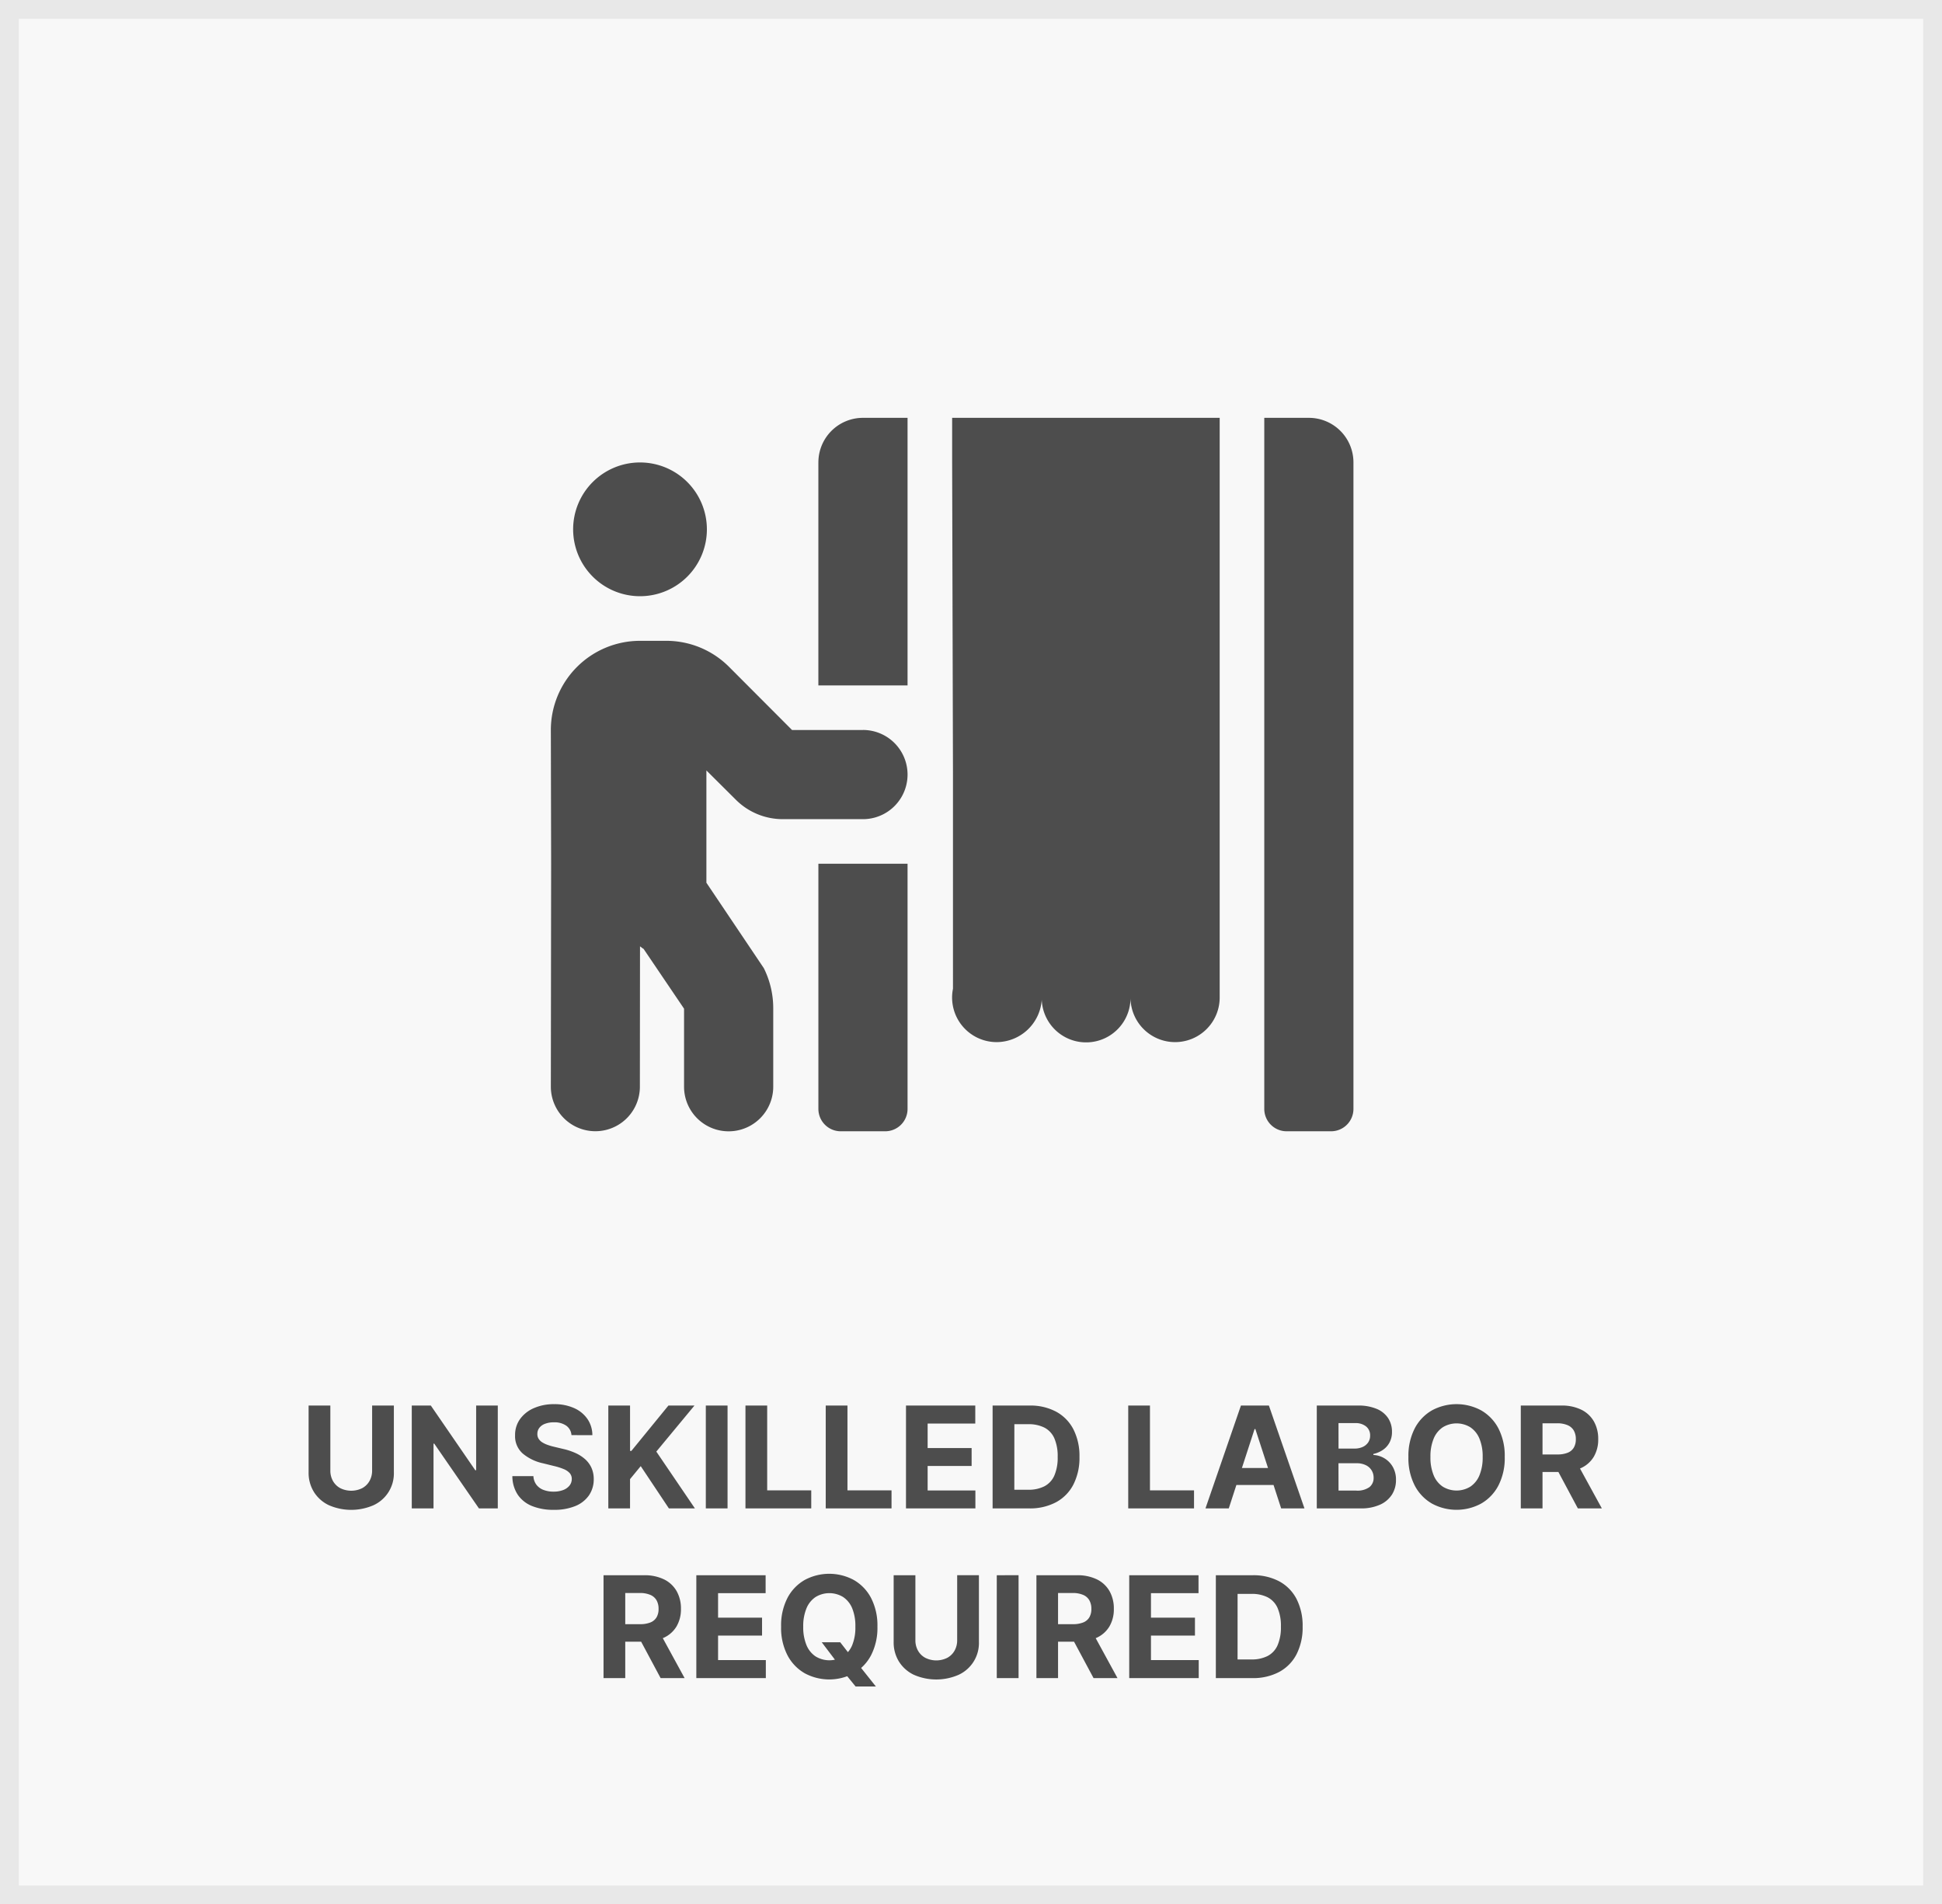
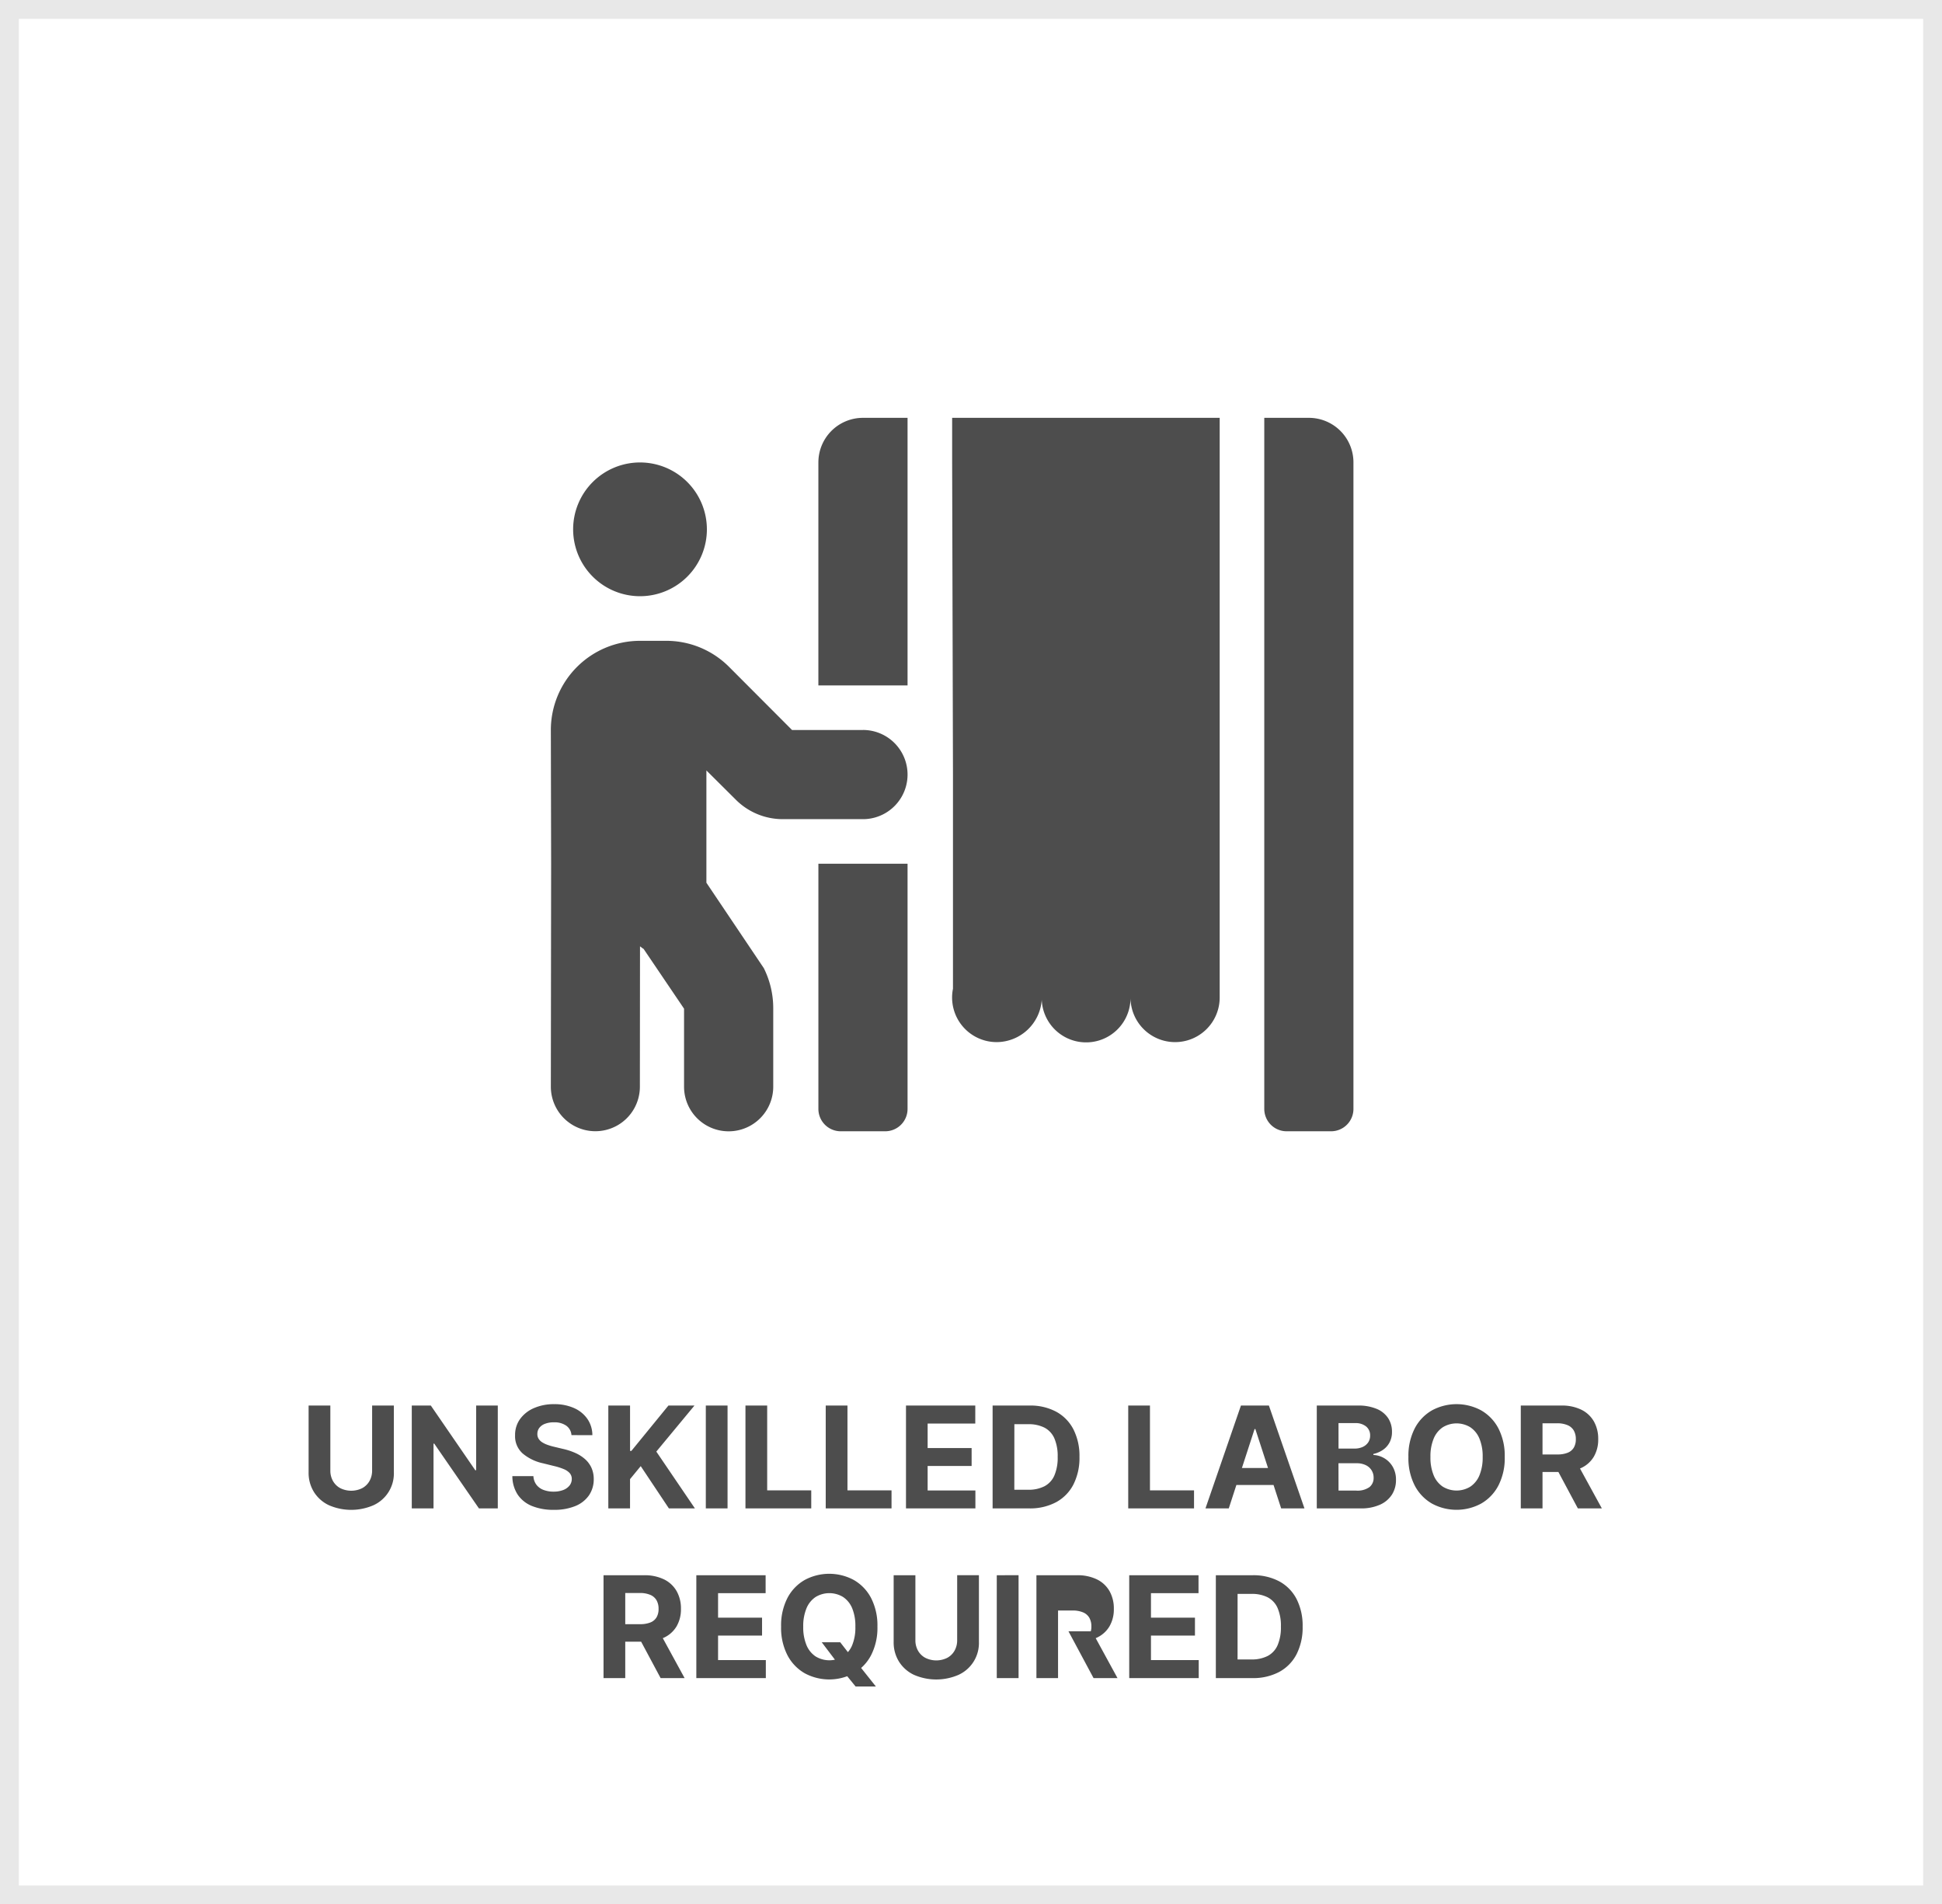
<svg xmlns="http://www.w3.org/2000/svg" width="103" height="101" viewBox="0 0 103 101">
  <g transform="translate(-575 -68)">
    <g transform="translate(575 68)" fill="#f8f8f8" stroke="#e8e8e8" stroke-width="1">
-       <rect width="103" height="101" stroke="none" />
      <rect x="0.5" y="0.5" width="102" height="100" fill="none" />
    </g>
-     <path d="M19.737,1.545H20.89V5.087a1.853,1.853,0,0,1-1.075,1.742,2.961,2.961,0,0,1-2.375,0,1.887,1.887,0,0,1-.79-.7,1.922,1.922,0,0,1-.282-1.045V1.545h1.153V4.989a1.108,1.108,0,0,0,.137.555.979.979,0,0,0,.387.381,1.306,1.306,0,0,0,1.168,0,.976.976,0,0,0,.386-.381,1.111,1.111,0,0,0,.137-.555Zm6.665,0V7h-1L23.033,3.567h-.04V7H21.84V1.545h1.01l2.357,3.43h.047V1.545ZM30.31,3.114a.675.675,0,0,0-.275-.5,1.083,1.083,0,0,0-.656-.179,1.267,1.267,0,0,0-.478.08.673.673,0,0,0-.3.218.524.524,0,0,0-.1.314.461.461,0,0,0,.064.256.6.6,0,0,0,.187.188,1.327,1.327,0,0,0,.278.135,2.825,2.825,0,0,0,.334.1l.49.117a3.431,3.431,0,0,1,.655.214,2.016,2.016,0,0,1,.518.328,1.374,1.374,0,0,1,.341.458,1.448,1.448,0,0,1,.123.6,1.5,1.5,0,0,1-.254.866,1.62,1.62,0,0,1-.725.567,2.909,2.909,0,0,1-1.14.2,3,3,0,0,1-1.149-.2,1.666,1.666,0,0,1-.761-.6,1.789,1.789,0,0,1-.287-.988h1.116a.824.824,0,0,0,.159.457.849.849,0,0,0,.375.274,1.46,1.46,0,0,0,.534.092,1.4,1.4,0,0,0,.51-.085.779.779,0,0,0,.336-.236.556.556,0,0,0,.121-.351.462.462,0,0,0-.109-.309.847.847,0,0,0-.314-.213,3.224,3.224,0,0,0-.5-.16l-.594-.147a2.483,2.483,0,0,1-1.09-.525,1.222,1.222,0,0,1-.4-.962,1.431,1.431,0,0,1,.267-.866,1.767,1.767,0,0,1,.737-.578,2.609,2.609,0,0,1,1.066-.207,2.524,2.524,0,0,1,1.061.208,1.684,1.684,0,0,1,.707.578,1.519,1.519,0,0,1,.261.857ZM32.264,7V1.545h1.153V3.951h.07l1.965-2.406h1.381L34.81,3.987,36.857,7H35.477L33.983,4.758l-.567.69V7Zm6.324-5.455V7H37.435V1.545ZM39.538,7V1.545H40.69v4.5h2.337V7Zm4.257,0V1.545h1.153v4.5h2.337V7Zm4.257,0V1.545h3.675V2.5H49.2V3.8h2.333v.95H49.2v1.3h2.533V7Zm6.526,0H52.646V1.545H54.6a2.9,2.9,0,0,1,1.417.326,2.225,2.225,0,0,1,.915.936,3.1,3.1,0,0,1,.321,1.46,3.115,3.115,0,0,1-.321,1.465,2.225,2.225,0,0,1-.919.94A2.936,2.936,0,0,1,54.578,7Zm-.78-.989h.731a1.848,1.848,0,0,0,.863-.183,1.171,1.171,0,0,0,.527-.567,2.381,2.381,0,0,0,.178-.993,2.357,2.357,0,0,0-.178-.989,1.168,1.168,0,0,0-.526-.564,1.847,1.847,0,0,0-.859-.181H53.8ZM59.839,7V1.545h1.153v4.5h2.337V7Zm5.333,0H63.936l1.881-5.455H67.3L69.186,7H67.95L66.582,2.792H66.54ZM65.1,4.857h2.919v.9H65.1ZM69.84,7V1.545h2.182a2.478,2.478,0,0,1,1,.179,1.342,1.342,0,0,1,.606.494,1.31,1.31,0,0,1,.2.724,1.172,1.172,0,0,1-.129.561,1.1,1.1,0,0,1-.351.393,1.444,1.444,0,0,1-.507.217v.053a1.253,1.253,0,0,1,1.029.63,1.353,1.353,0,0,1,.17.7,1.42,1.42,0,0,1-.214.773A1.453,1.453,0,0,1,73.2,6.8a2.419,2.419,0,0,1-1.032.2Zm1.153-.944h.94a1.091,1.091,0,0,0,.7-.185.61.61,0,0,0,.221-.493.72.72,0,0,0-.419-.673,1.08,1.08,0,0,0-.48-.1h-.965Zm0-2.229h.854a1.018,1.018,0,0,0,.422-.084.7.7,0,0,0,.293-.238.634.634,0,0,0,.107-.37.6.6,0,0,0-.209-.477.876.876,0,0,0-.592-.181h-.876Zm8.815.445a3.163,3.163,0,0,1-.337,1.518,2.351,2.351,0,0,1-.916.955,2.74,2.74,0,0,1-2.606,0,2.358,2.358,0,0,1-.914-.957A3.162,3.162,0,0,1,74.7,4.273a3.169,3.169,0,0,1,.336-1.518,2.347,2.347,0,0,1,.914-.955,2.745,2.745,0,0,1,2.606,0,2.351,2.351,0,0,1,.916.955A3.163,3.163,0,0,1,79.808,4.273Zm-1.17,0a2.454,2.454,0,0,0-.172-.975,1.326,1.326,0,0,0-.483-.6,1.4,1.4,0,0,0-1.46,0,1.326,1.326,0,0,0-.483.6,2.454,2.454,0,0,0-.172.975,2.454,2.454,0,0,0,.172.975,1.326,1.326,0,0,0,.483.6,1.4,1.4,0,0,0,1.46,0,1.326,1.326,0,0,0,.483-.6A2.454,2.454,0,0,0,78.638,4.273ZM80.66,7V1.545h2.15a2.337,2.337,0,0,1,1.057.219,1.553,1.553,0,0,1,.668.62,1.855,1.855,0,0,1,.231.942,1.782,1.782,0,0,1-.235.935,1.52,1.52,0,0,1-.678.6,2.509,2.509,0,0,1-1.071.208h-1.44V4.139h1.253a1.445,1.445,0,0,0,.549-.09.662.662,0,0,0,.327-.271.862.862,0,0,0,.108-.451.9.9,0,0,0-.109-.458.685.685,0,0,0-.328-.283,1.377,1.377,0,0,0-.552-.1h-.778V7ZM83.6,4.518,84.959,7H83.687L82.36,4.518ZM32.01,16V10.545h2.15a2.337,2.337,0,0,1,1.057.219,1.553,1.553,0,0,1,.668.62,1.855,1.855,0,0,1,.231.942,1.782,1.782,0,0,1-.235.935,1.52,1.52,0,0,1-.678.6,2.509,2.509,0,0,1-1.071.208h-1.44v-.929h1.253a1.445,1.445,0,0,0,.549-.09.662.662,0,0,0,.327-.271.862.862,0,0,0,.108-.451.9.9,0,0,0-.109-.458.685.685,0,0,0-.328-.283,1.377,1.377,0,0,0-.552-.1h-.778V16Zm2.945-2.482L36.31,16H35.038L33.71,13.518ZM36.932,16V10.545h3.675v.95H38.085v1.3h2.333v.95H38.085v1.3h2.533V16Zm6.652-1.9h.98l.492.633.486.565.912,1.146H45.378l-.629-.773-.322-.458Zm2.953-.831a3.163,3.163,0,0,1-.337,1.518,2.351,2.351,0,0,1-.916.955,2.74,2.74,0,0,1-2.606,0,2.358,2.358,0,0,1-.914-.957,3.162,3.162,0,0,1-.336-1.515,3.169,3.169,0,0,1,.336-1.518,2.347,2.347,0,0,1,.914-.955,2.745,2.745,0,0,1,2.606,0,2.351,2.351,0,0,1,.916.955A3.163,3.163,0,0,1,46.537,13.273Zm-1.17,0A2.454,2.454,0,0,0,45.2,12.3a1.326,1.326,0,0,0-.483-.6,1.4,1.4,0,0,0-1.46,0,1.326,1.326,0,0,0-.483.6,2.454,2.454,0,0,0-.172.975,2.454,2.454,0,0,0,.172.975,1.326,1.326,0,0,0,.483.6,1.4,1.4,0,0,0,1.46,0,1.326,1.326,0,0,0,.483-.6A2.454,2.454,0,0,0,45.367,13.273Zm5.4-2.727h1.153v3.541a1.853,1.853,0,0,1-1.075,1.742,2.961,2.961,0,0,1-2.375,0,1.887,1.887,0,0,1-.79-.7,1.922,1.922,0,0,1-.282-1.045V10.545h1.153v3.443a1.108,1.108,0,0,0,.137.555.979.979,0,0,0,.387.381,1.306,1.306,0,0,0,1.168,0,.976.976,0,0,0,.386-.381,1.111,1.111,0,0,0,.137-.555Zm3.256,0V16H52.867V10.545ZM54.97,16V10.545h2.15a2.337,2.337,0,0,1,1.057.219,1.553,1.553,0,0,1,.668.62,1.855,1.855,0,0,1,.231.942,1.782,1.782,0,0,1-.235.935,1.52,1.52,0,0,1-.678.6,2.509,2.509,0,0,1-1.071.208h-1.44v-.929H56.9a1.445,1.445,0,0,0,.549-.09.662.662,0,0,0,.327-.271.862.862,0,0,0,.108-.451.9.9,0,0,0-.109-.458.685.685,0,0,0-.328-.283,1.377,1.377,0,0,0-.552-.1h-.778V16Zm2.945-2.482L59.27,16H58L56.67,13.518ZM59.892,16V10.545h3.675v.95H61.045v1.3h2.333v.95H61.045v1.3h2.533V16Zm6.526,0H64.486V10.545h1.95a2.9,2.9,0,0,1,1.417.326,2.225,2.225,0,0,1,.915.936,3.1,3.1,0,0,1,.321,1.46,3.115,3.115,0,0,1-.321,1.465,2.224,2.224,0,0,1-.919.94A2.936,2.936,0,0,1,66.418,16Zm-.78-.989h.731a1.848,1.848,0,0,0,.863-.183,1.171,1.171,0,0,0,.527-.567,2.38,2.38,0,0,0,.178-.993,2.357,2.357,0,0,0-.178-.989,1.168,1.168,0,0,0-.526-.564,1.847,1.847,0,0,0-.859-.181h-.735Z" transform="translate(575 141)" fill="#4d4d4d" />
+     <path d="M19.737,1.545H20.89V5.087a1.853,1.853,0,0,1-1.075,1.742,2.961,2.961,0,0,1-2.375,0,1.887,1.887,0,0,1-.79-.7,1.922,1.922,0,0,1-.282-1.045V1.545h1.153V4.989a1.108,1.108,0,0,0,.137.555.979.979,0,0,0,.387.381,1.306,1.306,0,0,0,1.168,0,.976.976,0,0,0,.386-.381,1.111,1.111,0,0,0,.137-.555Zm6.665,0V7h-1L23.033,3.567h-.04V7H21.84V1.545h1.01l2.357,3.43h.047V1.545ZM30.31,3.114a.675.675,0,0,0-.275-.5,1.083,1.083,0,0,0-.656-.179,1.267,1.267,0,0,0-.478.08.673.673,0,0,0-.3.218.524.524,0,0,0-.1.314.461.461,0,0,0,.064.256.6.6,0,0,0,.187.188,1.327,1.327,0,0,0,.278.135,2.825,2.825,0,0,0,.334.1l.49.117a3.431,3.431,0,0,1,.655.214,2.016,2.016,0,0,1,.518.328,1.374,1.374,0,0,1,.341.458,1.448,1.448,0,0,1,.123.6,1.5,1.5,0,0,1-.254.866,1.62,1.62,0,0,1-.725.567,2.909,2.909,0,0,1-1.14.2,3,3,0,0,1-1.149-.2,1.666,1.666,0,0,1-.761-.6,1.789,1.789,0,0,1-.287-.988h1.116a.824.824,0,0,0,.159.457.849.849,0,0,0,.375.274,1.46,1.46,0,0,0,.534.092,1.4,1.4,0,0,0,.51-.085.779.779,0,0,0,.336-.236.556.556,0,0,0,.121-.351.462.462,0,0,0-.109-.309.847.847,0,0,0-.314-.213,3.224,3.224,0,0,0-.5-.16l-.594-.147a2.483,2.483,0,0,1-1.09-.525,1.222,1.222,0,0,1-.4-.962,1.431,1.431,0,0,1,.267-.866,1.767,1.767,0,0,1,.737-.578,2.609,2.609,0,0,1,1.066-.207,2.524,2.524,0,0,1,1.061.208,1.684,1.684,0,0,1,.707.578,1.519,1.519,0,0,1,.261.857ZM32.264,7V1.545h1.153V3.951h.07l1.965-2.406h1.381L34.81,3.987,36.857,7H35.477L33.983,4.758l-.567.69V7Zm6.324-5.455V7H37.435V1.545ZM39.538,7V1.545H40.69v4.5h2.337V7Zm4.257,0V1.545h1.153v4.5h2.337V7Zm4.257,0V1.545h3.675V2.5H49.2V3.8h2.333v.95H49.2v1.3h2.533V7Zm6.526,0H52.646V1.545H54.6a2.9,2.9,0,0,1,1.417.326,2.225,2.225,0,0,1,.915.936,3.1,3.1,0,0,1,.321,1.46,3.115,3.115,0,0,1-.321,1.465,2.225,2.225,0,0,1-.919.94A2.936,2.936,0,0,1,54.578,7Zm-.78-.989h.731a1.848,1.848,0,0,0,.863-.183,1.171,1.171,0,0,0,.527-.567,2.381,2.381,0,0,0,.178-.993,2.357,2.357,0,0,0-.178-.989,1.168,1.168,0,0,0-.526-.564,1.847,1.847,0,0,0-.859-.181H53.8ZM59.839,7V1.545h1.153v4.5h2.337V7Zm5.333,0H63.936l1.881-5.455H67.3L69.186,7H67.95L66.582,2.792H66.54ZM65.1,4.857h2.919v.9H65.1ZM69.84,7V1.545h2.182a2.478,2.478,0,0,1,1,.179,1.342,1.342,0,0,1,.606.494,1.31,1.31,0,0,1,.2.724,1.172,1.172,0,0,1-.129.561,1.1,1.1,0,0,1-.351.393,1.444,1.444,0,0,1-.507.217v.053a1.253,1.253,0,0,1,1.029.63,1.353,1.353,0,0,1,.17.7,1.42,1.42,0,0,1-.214.773A1.453,1.453,0,0,1,73.2,6.8a2.419,2.419,0,0,1-1.032.2Zm1.153-.944h.94a1.091,1.091,0,0,0,.7-.185.61.61,0,0,0,.221-.493.72.72,0,0,0-.419-.673,1.08,1.08,0,0,0-.48-.1h-.965Zm0-2.229h.854a1.018,1.018,0,0,0,.422-.084.7.7,0,0,0,.293-.238.634.634,0,0,0,.107-.37.6.6,0,0,0-.209-.477.876.876,0,0,0-.592-.181h-.876Zm8.815.445a3.163,3.163,0,0,1-.337,1.518,2.351,2.351,0,0,1-.916.955,2.74,2.74,0,0,1-2.606,0,2.358,2.358,0,0,1-.914-.957A3.162,3.162,0,0,1,74.7,4.273a3.169,3.169,0,0,1,.336-1.518,2.347,2.347,0,0,1,.914-.955,2.745,2.745,0,0,1,2.606,0,2.351,2.351,0,0,1,.916.955A3.163,3.163,0,0,1,79.808,4.273Zm-1.17,0a2.454,2.454,0,0,0-.172-.975,1.326,1.326,0,0,0-.483-.6,1.4,1.4,0,0,0-1.46,0,1.326,1.326,0,0,0-.483.6,2.454,2.454,0,0,0-.172.975,2.454,2.454,0,0,0,.172.975,1.326,1.326,0,0,0,.483.6,1.4,1.4,0,0,0,1.46,0,1.326,1.326,0,0,0,.483-.6A2.454,2.454,0,0,0,78.638,4.273ZM80.66,7V1.545h2.15a2.337,2.337,0,0,1,1.057.219,1.553,1.553,0,0,1,.668.62,1.855,1.855,0,0,1,.231.942,1.782,1.782,0,0,1-.235.935,1.52,1.52,0,0,1-.678.6,2.509,2.509,0,0,1-1.071.208h-1.44V4.139h1.253a1.445,1.445,0,0,0,.549-.09.662.662,0,0,0,.327-.271.862.862,0,0,0,.108-.451.9.9,0,0,0-.109-.458.685.685,0,0,0-.328-.283,1.377,1.377,0,0,0-.552-.1h-.778V7ZM83.6,4.518,84.959,7H83.687L82.36,4.518ZM32.01,16V10.545h2.15a2.337,2.337,0,0,1,1.057.219,1.553,1.553,0,0,1,.668.62,1.855,1.855,0,0,1,.231.942,1.782,1.782,0,0,1-.235.935,1.52,1.52,0,0,1-.678.6,2.509,2.509,0,0,1-1.071.208h-1.44v-.929h1.253a1.445,1.445,0,0,0,.549-.09.662.662,0,0,0,.327-.271.862.862,0,0,0,.108-.451.9.9,0,0,0-.109-.458.685.685,0,0,0-.328-.283,1.377,1.377,0,0,0-.552-.1h-.778V16Zm2.945-2.482L36.31,16H35.038L33.71,13.518ZM36.932,16V10.545h3.675v.95H38.085v1.3h2.333v.95H38.085v1.3h2.533V16Zm6.652-1.9h.98l.492.633.486.565.912,1.146H45.378l-.629-.773-.322-.458Zm2.953-.831a3.163,3.163,0,0,1-.337,1.518,2.351,2.351,0,0,1-.916.955,2.74,2.74,0,0,1-2.606,0,2.358,2.358,0,0,1-.914-.957,3.162,3.162,0,0,1-.336-1.515,3.169,3.169,0,0,1,.336-1.518,2.347,2.347,0,0,1,.914-.955,2.745,2.745,0,0,1,2.606,0,2.351,2.351,0,0,1,.916.955A3.163,3.163,0,0,1,46.537,13.273Zm-1.17,0A2.454,2.454,0,0,0,45.2,12.3a1.326,1.326,0,0,0-.483-.6,1.4,1.4,0,0,0-1.46,0,1.326,1.326,0,0,0-.483.6,2.454,2.454,0,0,0-.172.975,2.454,2.454,0,0,0,.172.975,1.326,1.326,0,0,0,.483.6,1.4,1.4,0,0,0,1.46,0,1.326,1.326,0,0,0,.483-.6A2.454,2.454,0,0,0,45.367,13.273Zm5.4-2.727h1.153v3.541a1.853,1.853,0,0,1-1.075,1.742,2.961,2.961,0,0,1-2.375,0,1.887,1.887,0,0,1-.79-.7,1.922,1.922,0,0,1-.282-1.045V10.545h1.153v3.443a1.108,1.108,0,0,0,.137.555.979.979,0,0,0,.387.381,1.306,1.306,0,0,0,1.168,0,.976.976,0,0,0,.386-.381,1.111,1.111,0,0,0,.137-.555Zm3.256,0V16H52.867V10.545ZM54.97,16V10.545h2.15a2.337,2.337,0,0,1,1.057.219,1.553,1.553,0,0,1,.668.62,1.855,1.855,0,0,1,.231.942,1.782,1.782,0,0,1-.235.935,1.52,1.52,0,0,1-.678.6,2.509,2.509,0,0,1-1.071.208h-1.44H56.9a1.445,1.445,0,0,0,.549-.09.662.662,0,0,0,.327-.271.862.862,0,0,0,.108-.451.9.9,0,0,0-.109-.458.685.685,0,0,0-.328-.283,1.377,1.377,0,0,0-.552-.1h-.778V16Zm2.945-2.482L59.27,16H58L56.67,13.518ZM59.892,16V10.545h3.675v.95H61.045v1.3h2.333v.95H61.045v1.3h2.533V16Zm6.526,0H64.486V10.545h1.95a2.9,2.9,0,0,1,1.417.326,2.225,2.225,0,0,1,.915.936,3.1,3.1,0,0,1,.321,1.46,3.115,3.115,0,0,1-.321,1.465,2.224,2.224,0,0,1-.919.94A2.936,2.936,0,0,1,66.418,16Zm-.78-.989h.731a1.848,1.848,0,0,0,.863-.183,1.171,1.171,0,0,0,.527-.567,2.38,2.38,0,0,0,.178-.993,2.357,2.357,0,0,0-.178-.989,1.168,1.168,0,0,0-.526-.564,1.847,1.847,0,0,0-.859-.181h-.735Z" transform="translate(575 141)" fill="#4d4d4d" />
    <path d="M14.19,36.656a1.186,1.186,0,0,0,1.182,1.182h2.365a1.186,1.186,0,0,0,1.182-1.182V23.649H14.19Zm2.365-20.1H12.793l-3.34-3.348a4.7,4.7,0,0,0-3.34-1.382H4.73A4.731,4.731,0,0,0,0,16.562l.015,7.087L0,35.474a2.361,2.361,0,1,0,4.722,0l.007-7.442c.067.037.118.1.185.126l2.151,3.178v4.139a2.365,2.365,0,1,0,4.73,0V31.3a4.75,4.75,0,0,0-.5-2.114l-3.045-4.53V18.7L9.8,20.242a3.517,3.517,0,0,0,2.505,1.042h4.249a2.365,2.365,0,0,0,0-4.73ZM4.73,9.46A3.547,3.547,0,1,0,1.182,5.912,3.548,3.548,0,0,0,4.73,9.46ZM21.284,2.365l.044,16.555V30.278a2.365,2.365,0,0,0,2.321,2.831,2.408,2.408,0,0,0,2.387-2.247,2.355,2.355,0,0,0,4.708-.118,2.365,2.365,0,0,0,4.73,0V0H21.284Zm-7.095,0V14.19h4.73V0H16.555A2.362,2.362,0,0,0,14.19,2.365ZM40.2,0H37.839V36.656a1.186,1.186,0,0,0,1.182,1.182h2.365a1.186,1.186,0,0,0,1.182-1.182V2.365A2.362,2.362,0,0,0,40.2,0Z" transform="translate(604.216 90.161)" fill="#4d4d4d" />
  </g>
</svg>